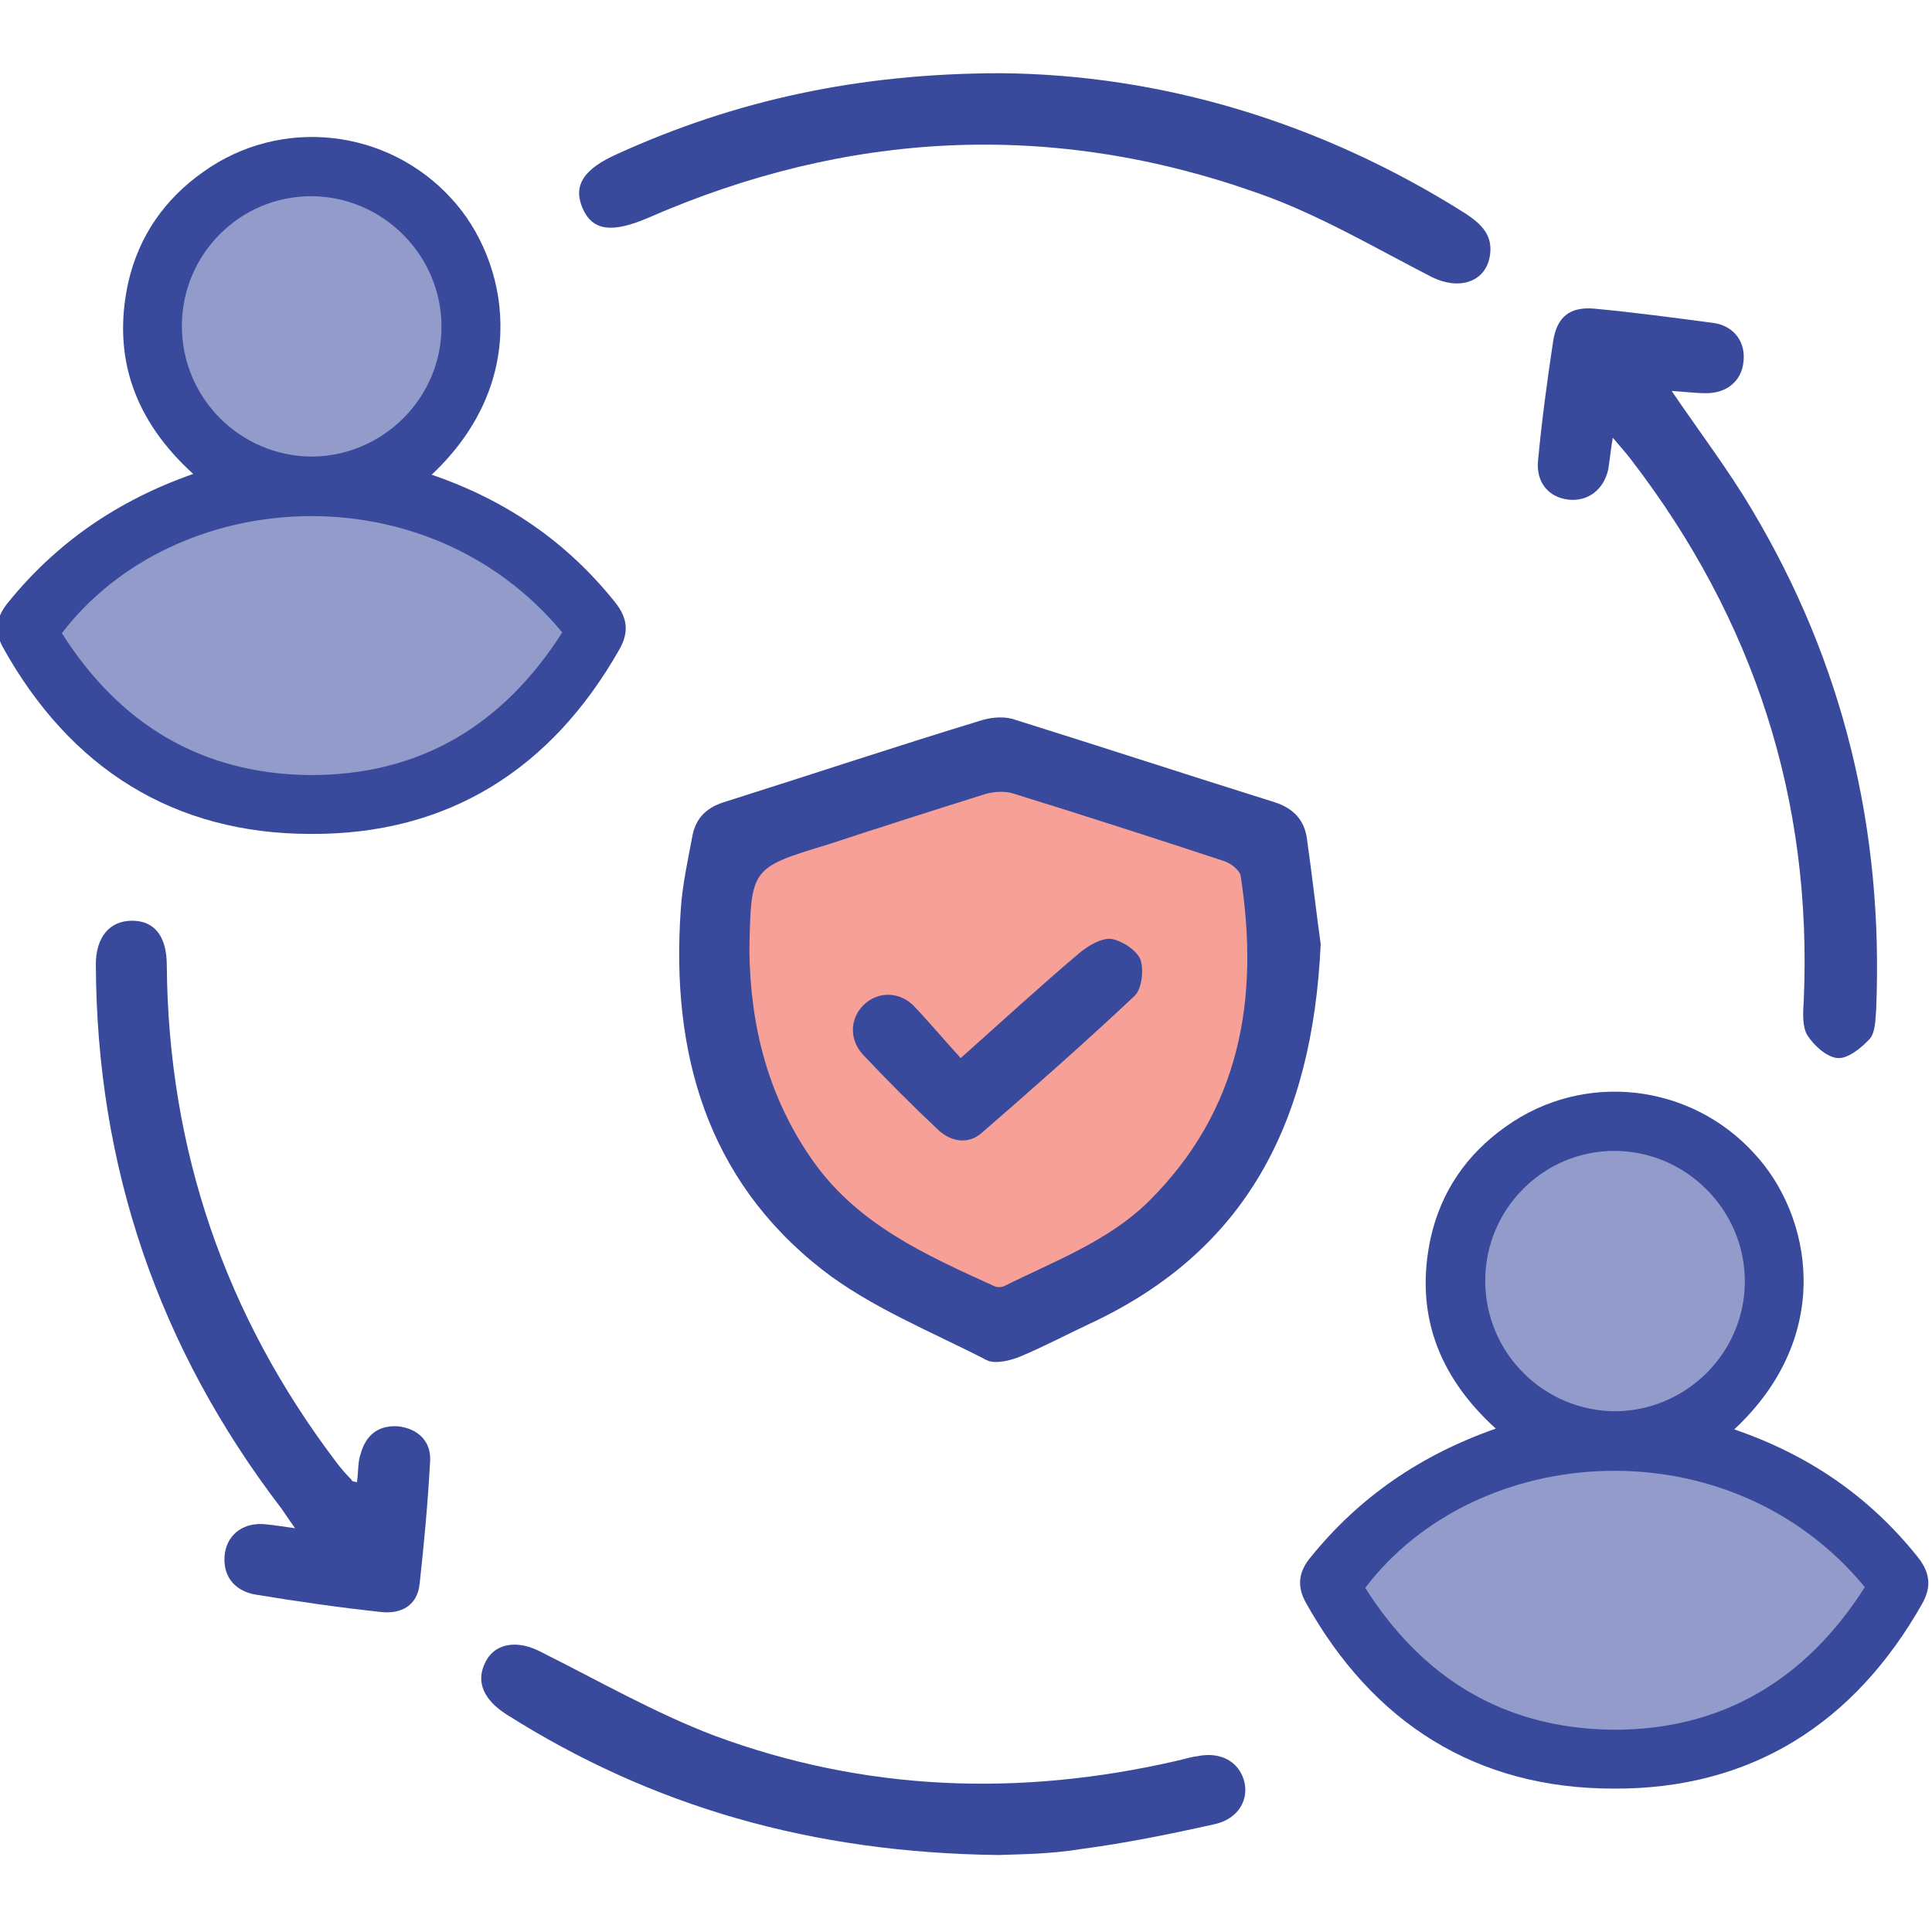
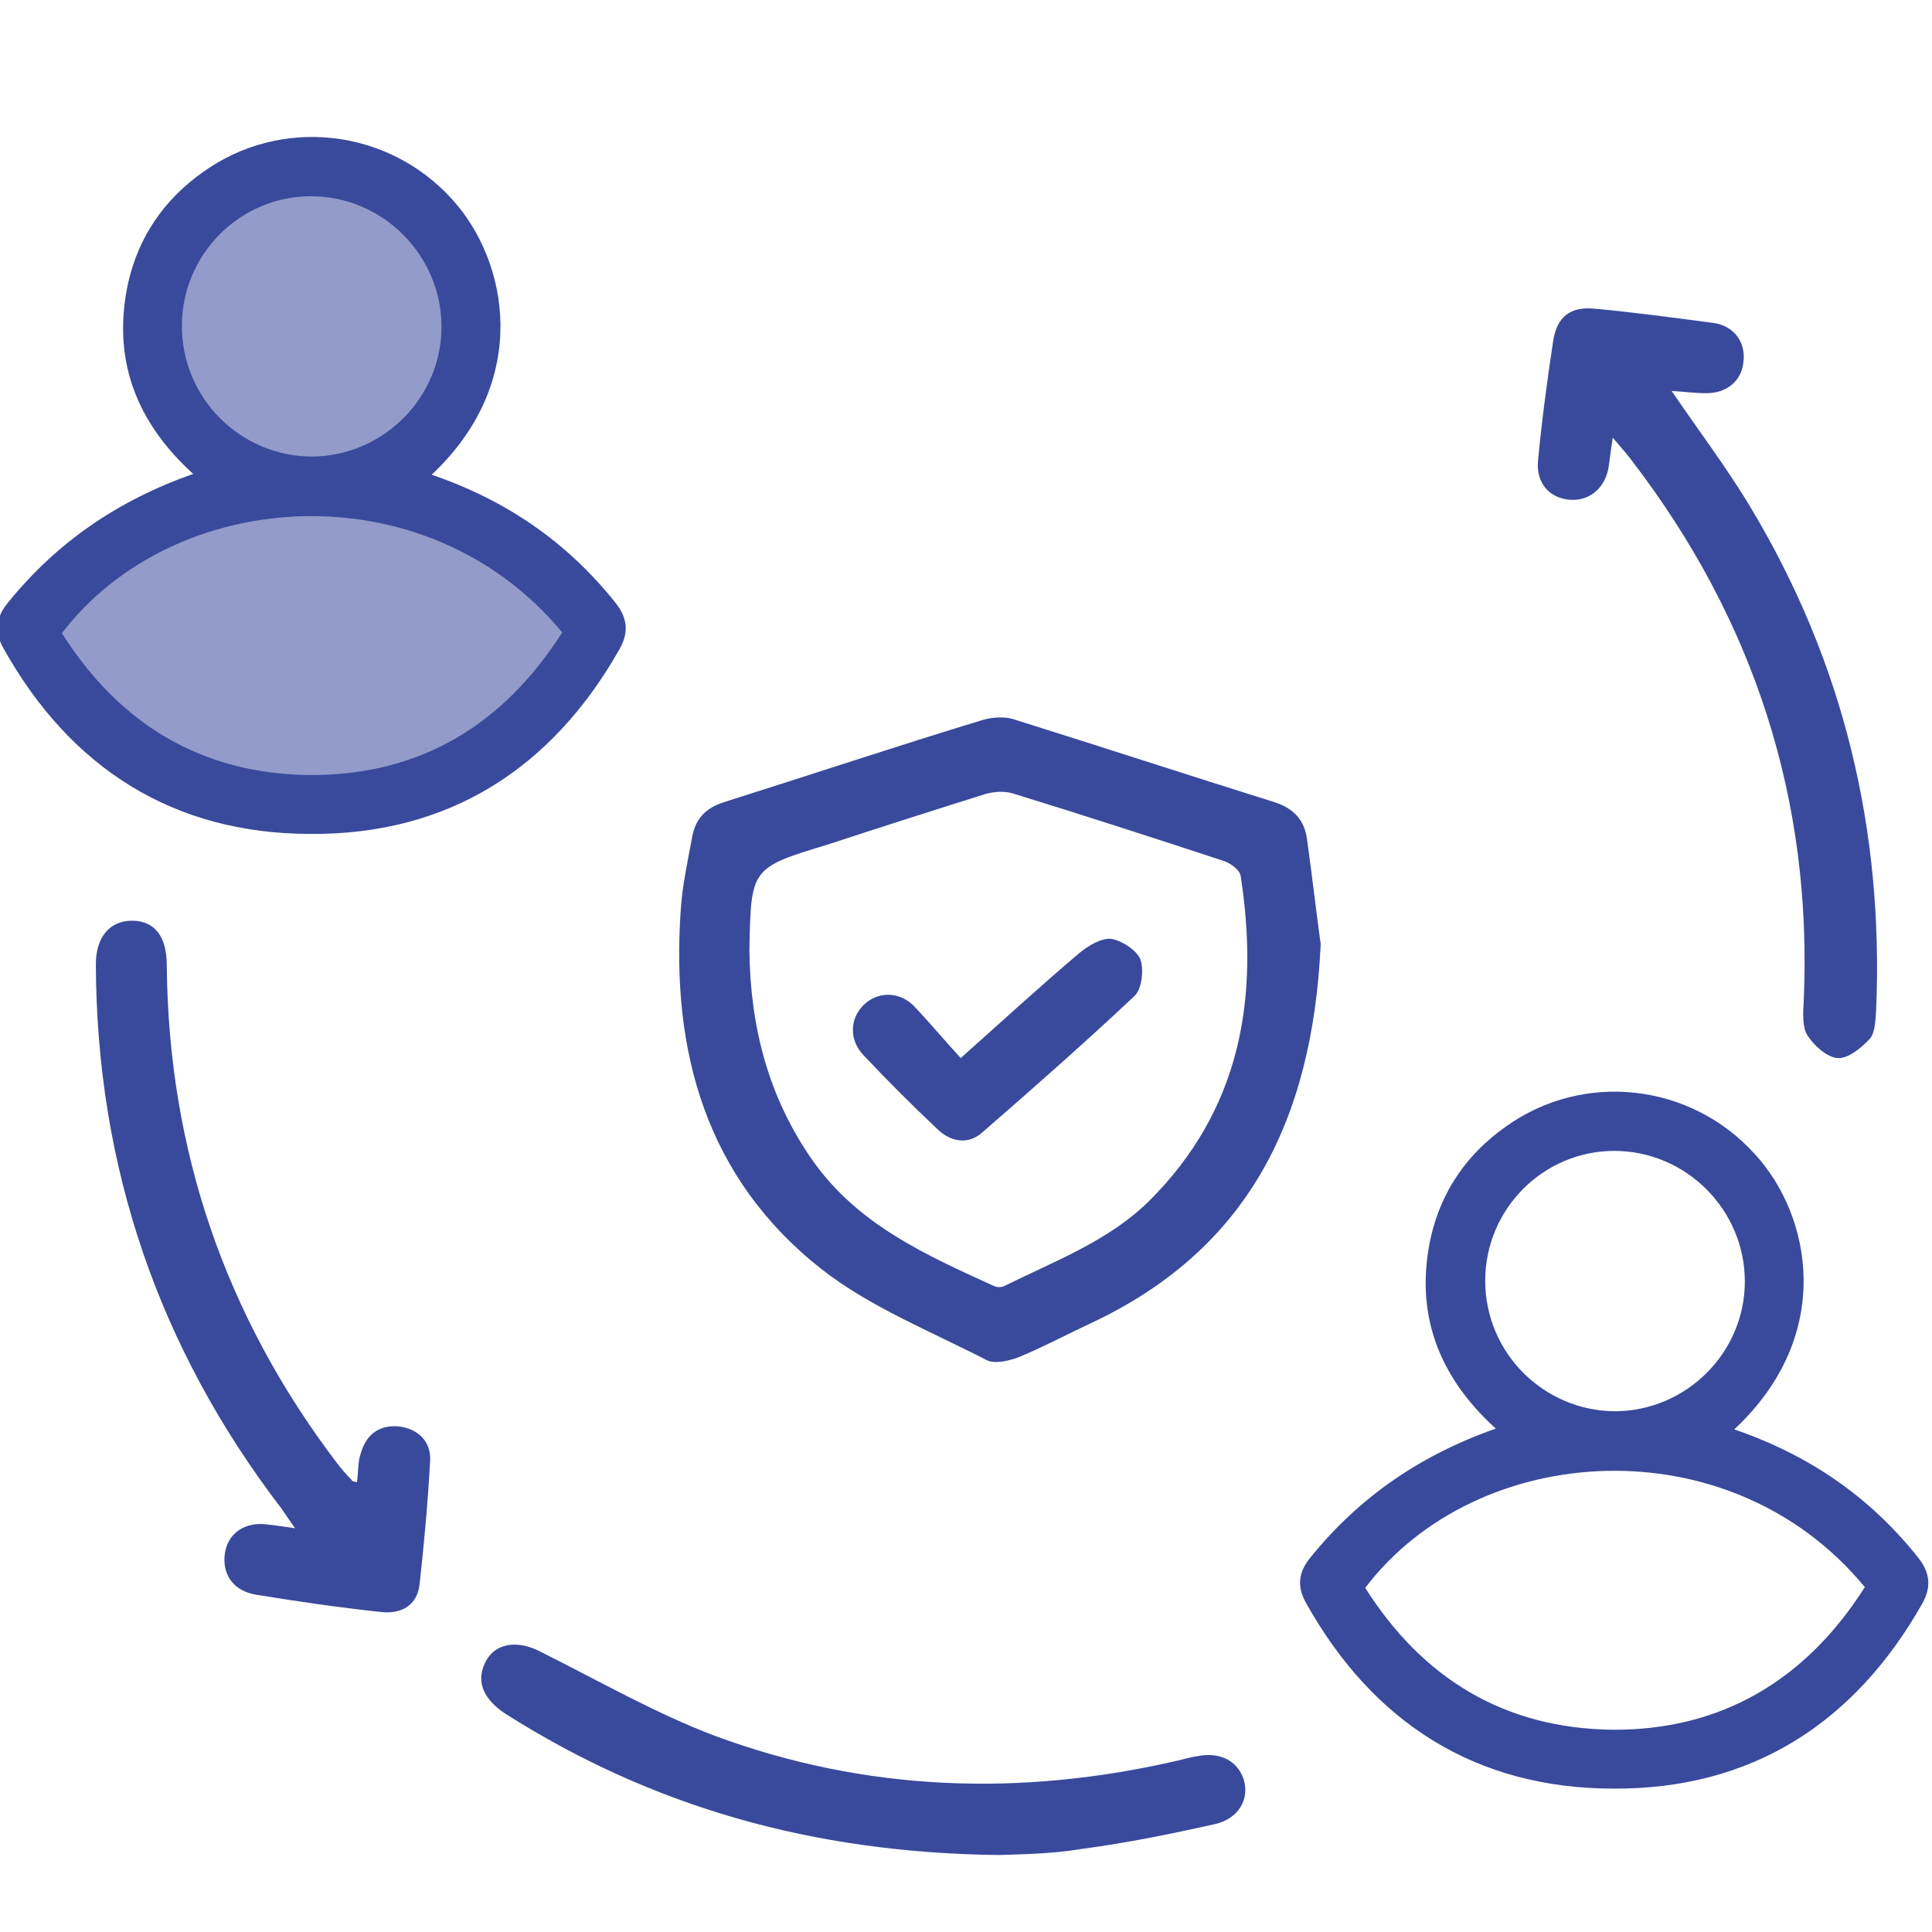
<svg xmlns="http://www.w3.org/2000/svg" version="1.0" id="Layer_1" x="0px" y="0px" viewBox="0 0 256 256" style="enable-background:new 0 0 256 256;" xml:space="preserve">
  <style type="text/css">
	.st0{opacity:0.55;fill:#F05344;}
	.st1{fill:#394A9C;}
	.st2{opacity:0.55;fill:#394A9C;}
</style>
-   <path class="st0" d="M95.8,112.5l34.7-13.3l38.2,13.3c0,0,20.8,29-38.1,67.7C130.6,180.2,86.9,151.4,95.8,112.5z" />
  <path class="st1" d="M175,125.1c-1.1,23.8-10,40.7-30.6,50.3c-3,1.4-6,3-9.1,4.3c-1.4,0.6-3.5,1.1-4.6,0.5c-7.4-3.8-15.4-7-21.8-12  c-15.3-12-20-28.8-18.7-47.6c0.2-3.2,0.9-6.4,1.5-9.6c0.4-2.4,1.7-3.9,4.2-4.7c11.4-3.6,22.8-7.4,34.3-10.9c1.4-0.4,3.1-0.5,4.4,0  c11.5,3.6,22.8,7.3,34.3,10.9c2.5,0.8,4,2.4,4.3,5C173.9,116.3,174.5,121.6,175,125.1z M99.3,125.9c0.1,10.1,2.5,19.5,8.4,27.9  c6,8.5,15,12.5,24,16.6c0.4,0.2,1,0.2,1.4,0c6.6-3.3,13.7-5.9,19.1-11.2c12.2-12.1,14.7-26.9,12.2-43.1c-0.1-0.8-1.3-1.7-2.2-2  c-9.4-3.1-18.7-6.1-28.1-9c-1.1-0.3-2.4-0.2-3.5,0.1c-7,2.2-13.9,4.4-20.9,6.7C99.5,115,99.5,115,99.3,125.9z" />
  <path class="st1" d="M213.7,58c-0.3,1.8-0.4,3-0.6,4.2c-0.6,2.7-2.7,4.3-5.3,4c-2.6-0.3-4.3-2.3-4-5.2c0.5-5.3,1.2-10.5,2-15.8  c0.5-3.2,2.2-4.6,5.5-4.3c5.3,0.5,10.5,1.2,15.8,1.9c2.7,0.4,4.3,2.6,3.9,5.3c-0.3,2.4-2.2,4-4.9,4c-1.5,0-3-0.2-4.6-0.3  c3.6,5.3,7.4,10.3,10.5,15.5c12.3,20.5,17.6,42.7,16.6,66.5c-0.1,1.3-0.1,2.9-0.8,3.8c-1.1,1.2-2.9,2.7-4.3,2.6  c-1.4-0.1-3.1-1.6-4-3c-0.7-1.1-0.6-3-0.5-4.5c1.2-26.7-6.6-50.6-22.8-71.7C215.6,60.2,214.9,59.4,213.7,58z" />
  <path class="st1" d="M47.3,196.4c0.2-1.4,0.1-2.7,0.5-3.8c0.7-2.5,2.4-3.8,5-3.6c2.5,0.3,4.3,1.9,4.2,4.5c-0.3,5.5-0.8,11-1.4,16.4  c-0.3,2.8-2.4,4-5.1,3.7c-5.6-0.6-11.1-1.4-16.6-2.3c-3-0.5-4.5-2.7-4.1-5.5c0.4-2.6,2.6-4.2,5.6-3.8c1.1,0.1,2.2,0.3,3.7,0.5  c-0.8-1.1-1.3-1.9-1.8-2.6c-16.3-21.3-24.5-45.3-24.6-72.1c0-3.6,1.8-5.8,4.8-5.8c3,0,4.6,2.1,4.6,5.9c0.2,24.4,7.7,46.4,22.5,65.9  c0.6,0.8,1.3,1.6,2,2.3C46.6,196.3,46.9,196.3,47.3,196.4z" />
-   <path class="st1" d="M132.7,9.7c21.1,0.2,42.2,6.4,61.5,18.6c2.1,1.4,3.7,2.9,3.2,5.7c-0.6,3.4-4.1,4.5-7.7,2.7  c-7.6-3.9-15-8.3-23-11.1c-27.3-9.7-54.4-8.3-80.9,3.3c-4.7,2-7.3,1.7-8.6-1.3c-1.3-3,0.1-5.2,4.6-7.2  C97.4,13.3,113.8,9.7,132.7,9.7z" />
  <path class="st1" d="M132.3,245.8c-24.7-0.3-45.9-6.4-65.3-18.7c-2.9-1.9-3.9-4.2-2.8-6.6c1.2-2.8,4.3-3.3,7.5-1.6  c7.6,3.8,15.1,8.1,23,11.1c20,7.4,40.5,8.1,61.3,3.3c0.9-0.2,1.8-0.5,2.7-0.6c2.9-0.6,5.3,0.6,6.1,3.1c0.8,2.6-0.7,5.2-3.8,5.9  c-5.8,1.3-11.7,2.5-17.7,3.3C139.1,245.7,134.8,245.7,132.3,245.8z" />
  <path class="st1" d="M127.3,140.2c5.5-4.9,10.5-9.5,15.7-13.9c1.2-1,2.9-2,4.2-1.9c1.4,0.2,3.4,1.5,3.9,2.7c0.5,1.4,0.2,4-0.8,4.9  c-6.6,6.2-13.4,12.2-20.2,18.1c-1.8,1.6-4.1,1.2-5.8-0.4c-3.4-3.2-6.7-6.5-9.9-9.9c-1.9-2-1.8-4.8,0-6.6c1.8-1.8,4.6-1.9,6.6,0  C123.1,135.4,125.1,137.8,127.3,140.2z" />
  <path class="st1" d="M57.2,62.9c9.9,3.4,17.9,8.9,24.3,16.9c1.6,2,1.9,3.9,0.6,6.2c-9,15.9-22.7,24.6-40.9,24.5  c-18.2,0-31.9-8.7-40.8-24.7c-1.2-2.2-0.9-4.1,0.7-6c6.4-7.9,14.5-13.5,24.5-17c-7.7-7-10.8-15.4-8.6-25.4c1.4-6.1,4.8-11,9.9-14.6  c10.3-7.4,24.5-5.8,33,3.6C67.3,34.5,70.5,50.4,57.2,62.9z M74.5,83.8C56.5,62.1,23.1,64.4,8.2,83.9c7.6,12,18.4,18.6,32.7,18.8  C55.5,102.8,66.6,96.2,74.5,83.8z M24.1,43.2c0,9.6,7.8,17.3,17.3,17.3c9.4-0.1,17.1-7.8,17.1-17.2c0-9.5-7.8-17.3-17.3-17.3  C31.8,26,24.1,33.7,24.1,43.2z" />
  <path class="st2" d="M48.8,64.3c8.3-2.7,14.3-10.8,14.3-20.3c0-11.8-9.2-21.4-20.6-21.4s-20.6,9.6-20.6,21.4c0,9.5,6,17.6,14.3,20.3  C18.7,66.9,4.6,79.7,4.6,84.1c0,4.9,17.6,22,37.9,22s35.7-17.1,35.7-22C78.3,79.7,65.9,66.9,48.8,64.3z" />
  <path class="st1" d="M229.8,189.4c9.9,3.4,17.9,8.9,24.3,16.9c1.6,2,1.9,3.9,0.6,6.2c-9,15.9-22.7,24.6-40.9,24.5  c-18.2,0-31.9-8.7-40.8-24.7c-1.2-2.2-0.9-4.1,0.7-6c6.4-7.9,14.5-13.5,24.5-17c-7.7-7-10.8-15.4-8.6-25.4c1.4-6.1,4.8-11,9.9-14.6  c10.3-7.4,24.5-5.8,33,3.6C240,161,243.2,176.9,229.8,189.4z M247.1,210.3c-17.9-21.7-51.4-19.4-66.2,0.1  c7.6,12,18.4,18.6,32.7,18.8C228.1,229.3,239.3,222.6,247.1,210.3z M196.8,169.7c0,9.6,7.8,17.3,17.3,17.3  c9.4-0.1,17.1-7.8,17.1-17.2c0-9.5-7.8-17.3-17.3-17.3C204.5,152.5,196.8,160.2,196.8,169.7z" />
-   <path class="st2" d="M221.5,190.7c8.3-2.7,14.3-10.8,14.3-20.3c0-11.8-9.2-21.4-20.6-21.4s-20.6,9.6-20.6,21.4  c0,9.5,6,17.6,14.3,20.3c-17.6,2.6-31.7,15.4-31.7,19.8c0,4.9,17.6,22,37.9,22s35.7-17.1,35.7-22  C250.9,206.1,238.6,193.4,221.5,190.7z" />
  <g>
</g>
  <g>
</g>
  <g>
</g>
  <g>
</g>
  <g>
</g>
  <g>
</g>
</svg>